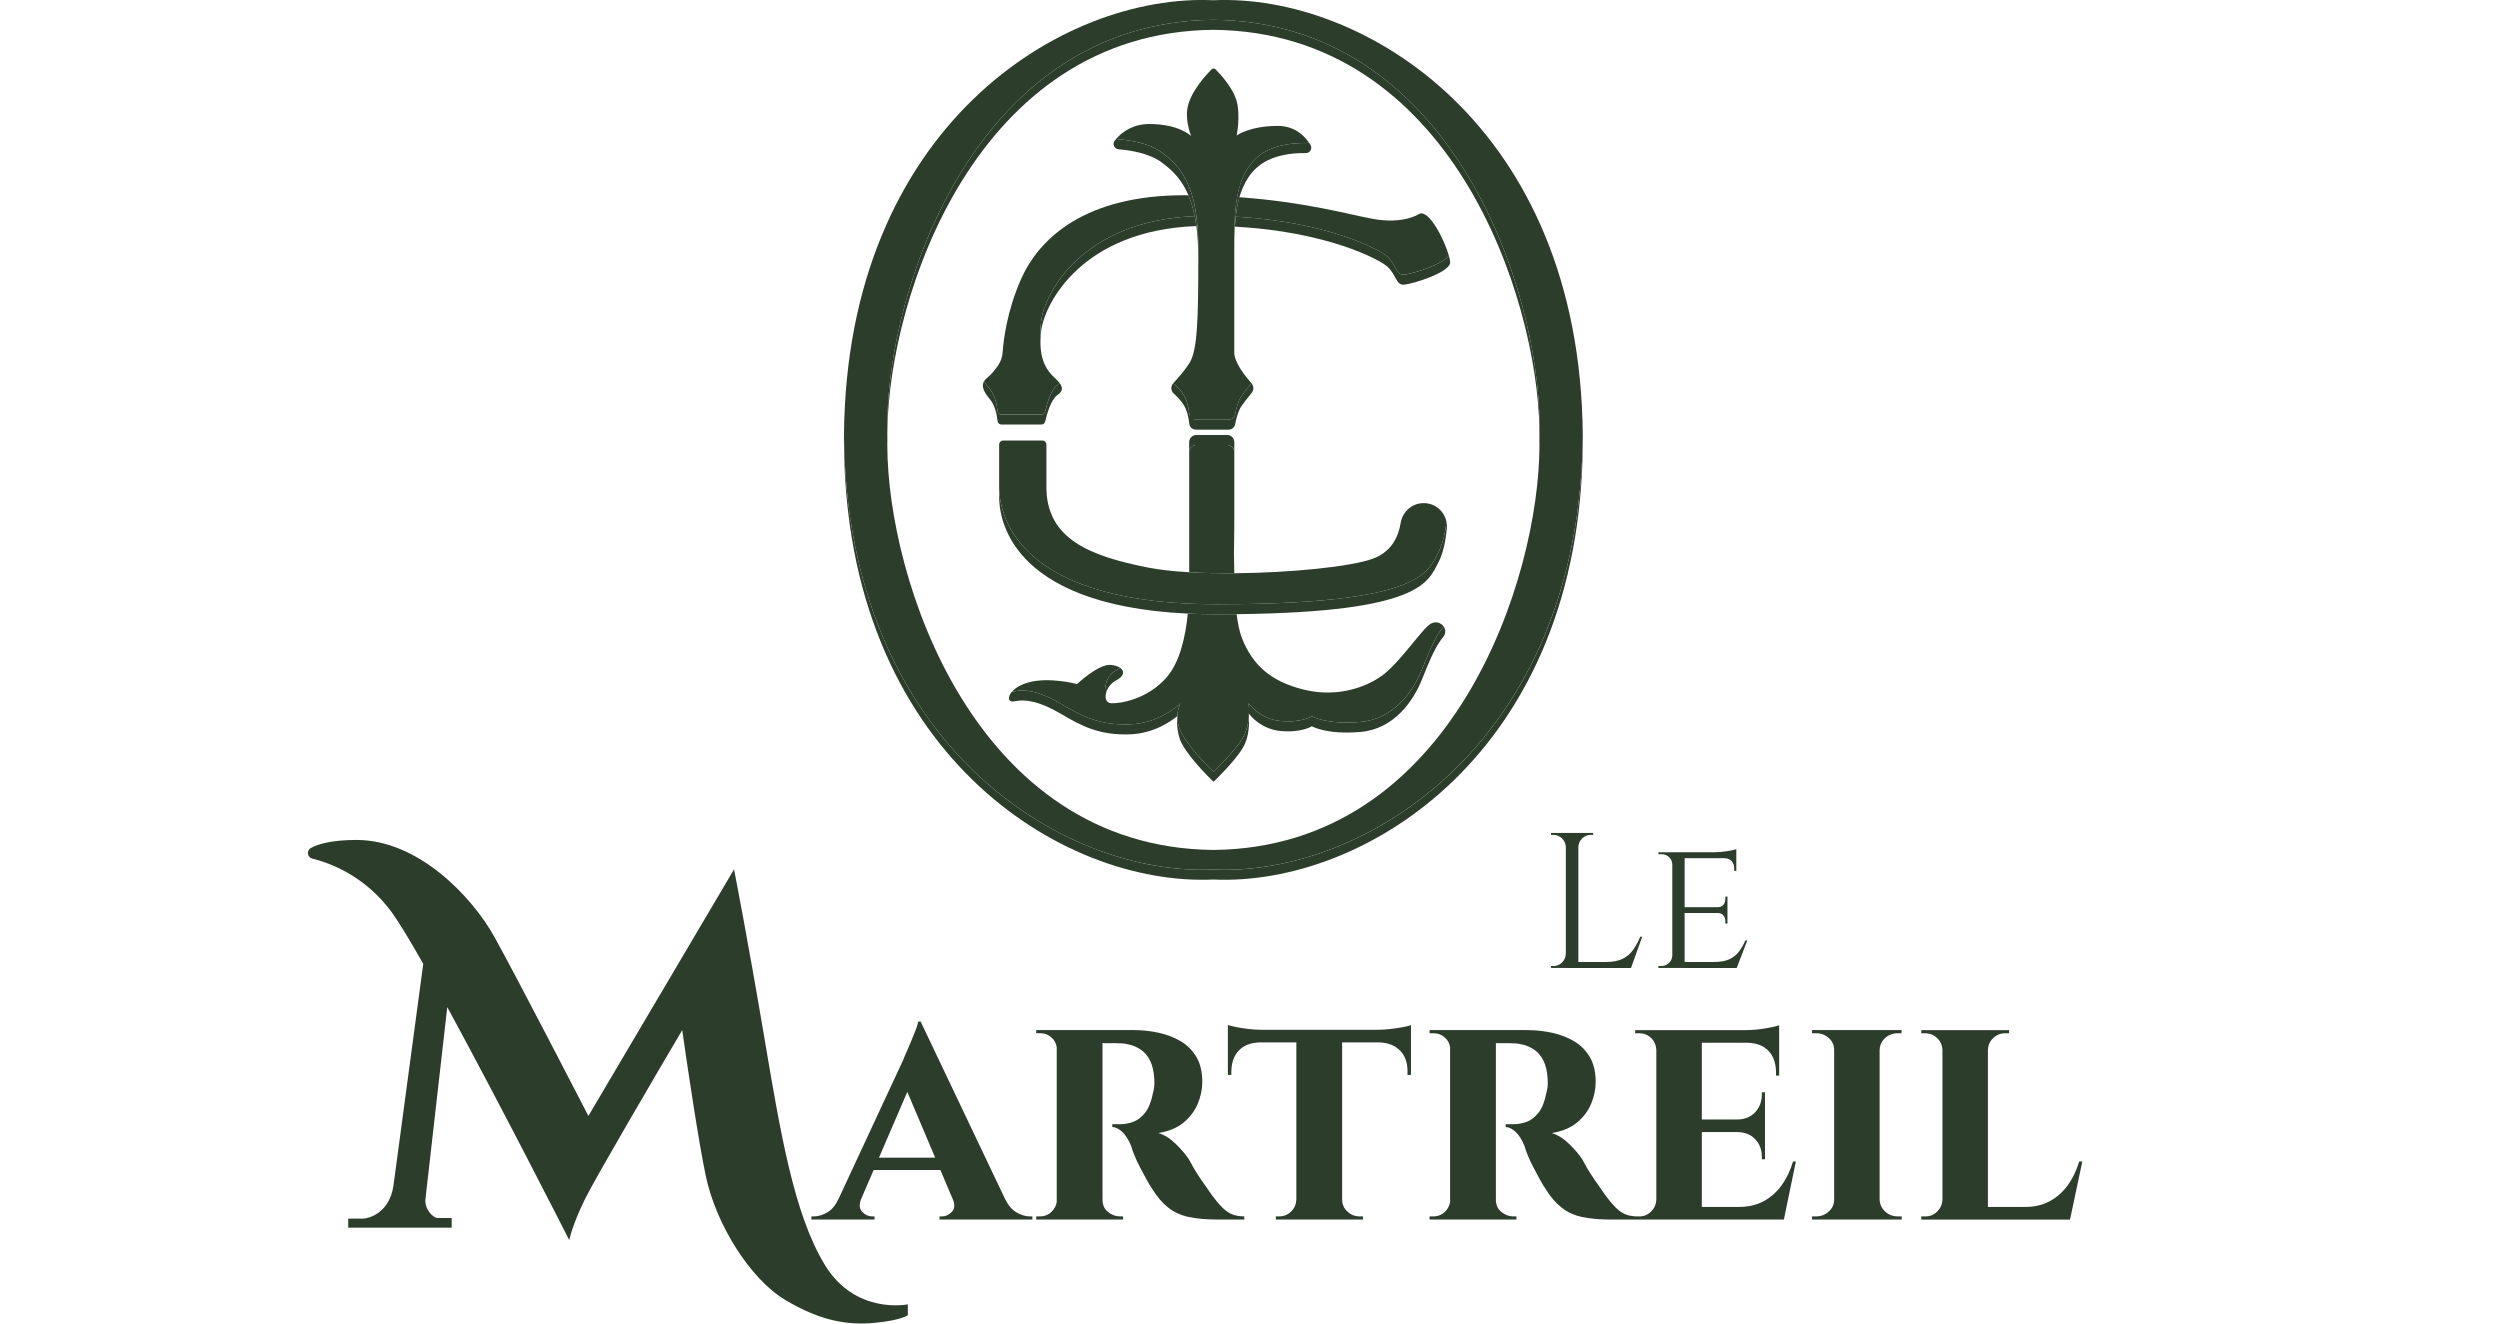
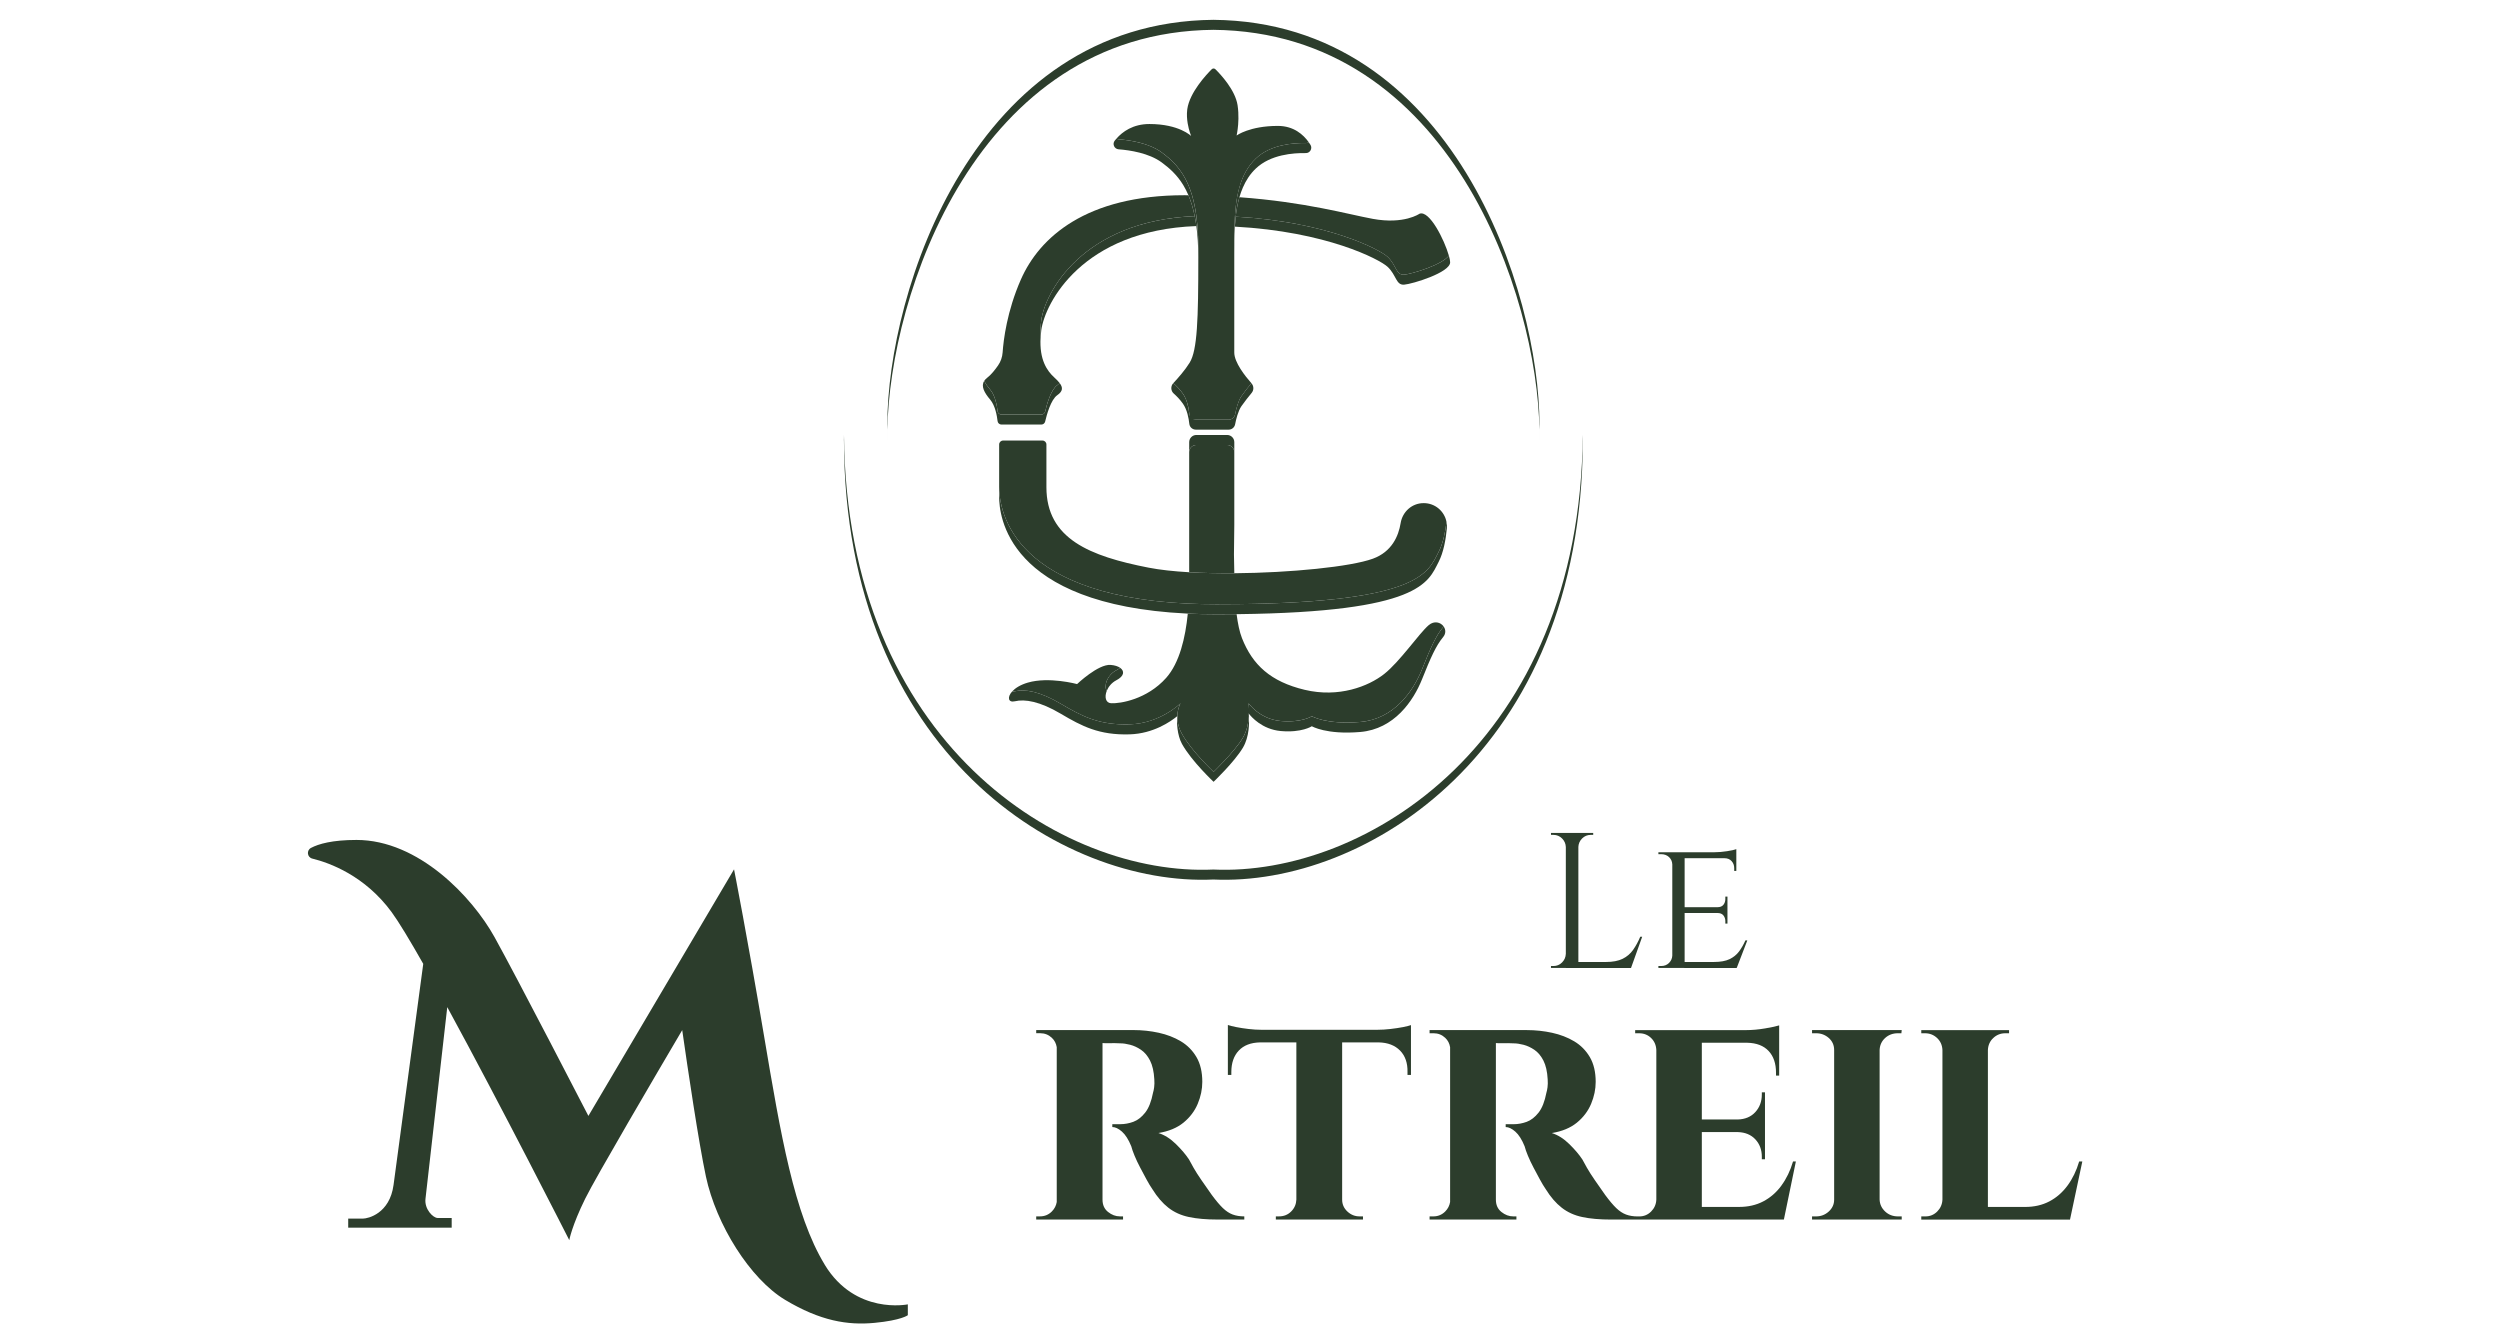
<svg xmlns="http://www.w3.org/2000/svg" id="Calque_1" version="1.1" viewBox="0 0 170 90">
  <defs>
    <style>
      .st0 {
        fill: #2c3d2c;
      }
    </style>
  </defs>
  <g id="Calque_2">
    <g>
      <path class="st0" d="M95.482,18.676c-.565.043-.521-.652-1.129-1.216-.552-.512-4.145-2.384-10.324-2.726-.025.224-.045.45-.059.678,6.215.333,9.83,2.215,10.383,2.729.608.565.565,1.26,1.129,1.216.565-.043,3.128-.825,3.128-1.52,0-.106-.033-.267-.086-.458-.44.629-2.536,1.259-3.041,1.297h-.001Z" />
      <path class="st0" d="M71.07,27.985c-.028.121-.135.204-.259.204h-2.712c-.136,0-.249-.1-.264-.235-.04-.362-.16-1.055-.502-1.459-.173-.205-.317-.404-.406-.593-.235.361.006.802.406,1.274.342.404.461,1.098.502,1.459.015.135.128.235.264.235h2.712c.124,0,.231-.084.259-.204.103-.445.385-1.489.825-1.794.395-.274.385-.526.165-.817-.045.045-.099.091-.165.137-.44.305-.722,1.349-.825,1.794h0Z" />
      <path class="st0" d="M70.809,21.76c-.063.451-.074.842-.049,1.185.01-.16.025-.327.049-.505.253-1.814,2.761-6.782,10.544-7.067-.032-.239-.071-.463-.114-.676-7.694.329-10.179,5.257-10.43,7.062h0Z" />
      <path class="st0" d="M83.987,28.173c-.04.21-.223.363-.437.363h-2.236c-.225,0-.417-.168-.441-.392-.041-.382-.148-.962-.431-1.367-.203-.29-.432-.522-.623-.69-.012-.011-.022-.024-.033-.036,0,0-.002.002-.002.003-.193.206-.176.527.036.713.191.168.42.4.623.69.283.405.391.985.431,1.367.024.224.216.392.441.392h2.236c.214,0,.396-.153.437-.363.069-.361.205-.906.429-1.233.202-.293.486-.648.696-.903.157-.19.153-.465-.011-.65-.002-.003-.005-.006-.007-.009-.208.253-.481.595-.678.881-.225.327-.36.872-.429,1.233h0Z" />
      <path class="st0" d="M75.26,46.977c.109-.275.329-.552.653-.721.551-.286.564-.632.254-.846-.067.056-.151.112-.254.166-.635.33-.871,1.073-.653,1.402h0Z" />
      <path class="st0" d="M96.698,45.51c-.586,1.466-1.89,3.388-4.203,3.584-2.313.195-3.29-.391-3.29-.391,0,0-.684.456-2.118.326s-2.183-1.205-2.183-1.205c0,0,.042.3.028.717.143.185.876,1.052,2.155,1.169,1.433.13,2.118-.326,2.118-.326,0,0,.977.586,3.29.391s3.616-2.118,4.203-3.584c.586-1.466.945-2.28,1.433-2.867.205-.246.179-.526.033-.728-.011.016-.02.032-.033.048-.489.586-.847,1.401-1.433,2.867h0Z" />
      <path class="st0" d="M76.825,49.256c-2.085.065-3.258-.554-4.691-1.401s-2.443-1.01-3.128-.847c-.07.017-.129.018-.181.012-.358.396-.257.773.181.668.684-.163,1.694,0,3.128.847,1.433.847,2.606,1.466,4.691,1.401,1.599-.05,2.773-.864,3.235-1.242.013-.531.218-.872.218-.872,0,0-1.368,1.368-3.453,1.433h0Z" />
      <path class="st0" d="M104.68,29.908c0-.098.003-.197.003-.294v-.041c-.003.097-.005.195-.003.298v.037Z" />
      <path class="st0" d="M60.337,29.573v.041c0,.096.002.195.003.294v-.037c.002-.103,0-.201-.003-.298Z" />
      <path class="st0" d="M82.51,59.128c-10.234.471-24.941-8.559-25.119-29.555,0,.081-.003.161-.003.242,0,.019-.002.036-.002.055v.084c0,.019,0,.037.002.055.065,21.17,14.848,30.27,25.122,29.798,10.274.473,25.056-8.628,25.122-29.798v-.194c0-.082-.003-.161-.003-.242-.178,20.996-14.884,30.026-25.118,29.555h0Z" />
      <path class="st0" d="M82.51,1.348c-16.31.157-22.159,18.492-22.173,27.503.004.109.006.222.004.339v.047c.138-9.109,6.034-27.054,22.17-27.209,16.136.155,22.032,18.1,22.17,27.209v-.047c-.002-.117,0-.23.004-.339-.015-9.011-5.863-27.346-22.173-27.503,0,0-.002,0-.002,0Z" />
      <path class="st0" d="M96.524,14.535s-1.043.738-3.171.348c-1.696-.312-4.585-1.146-9.073-1.472-.121.421-.2.866-.253,1.324,6.179.342,9.772,2.214,10.324,2.726.608.565.565,1.26,1.129,1.216.505-.039,2.601-.668,3.041-1.297-.297-1.058-1.322-3.117-1.999-2.844h.002Z" />
      <path class="st0" d="M70.809,21.76c.252-1.805,2.736-6.733,10.43-7.062-.111-.55-.255-1.017-.425-1.42-.093,0-.181-.003-.275-.003-6.689,0-9.86,2.867-11.12,5.734-.946,2.153-1.182,4.11-1.24,4.951-.022.318-.126.625-.308.887-.199.287-.476.643-.754.851-.085.064-.143.133-.189.203.089.189.232.388.406.593.342.404.461,1.098.502,1.459.015.135.128.235.264.235h2.712c.124,0,.231-.084.259-.204.103-.445.385-1.489.825-1.794.067-.046.121-.092.165-.137-.094-.124-.226-.256-.382-.399-.472-.432-1.012-1.187-.918-2.71-.025-.343-.013-.734.049-1.185h0Z" />
      <g>
        <path class="st0" d="M81.427,15.373c-.02-.239-.045-.463-.074-.679-.072-.535-.172-1.001-.294-1.412-.074-.247-.156-.474-.245-.683-.47-1.111-1.134-1.734-1.825-2.24-.867-.636-2.167-.829-2.924-.887-.055-.004-.103-.023-.147-.046-.041.046-.082.093-.117.138-.18.23-.027.567.264.589.758.058,2.057.252,2.924.887.534.392,1.053.855,1.479,1.557.124.205.24.432.346.683.17.402.314.87.425,1.42.043.213.082.437.114.676.082.61.128,1.306.13,2.108v-.642c0-.534-.02-1.021-.057-1.468h0Z" />
        <path class="st0" d="M89.111,9.849c-.035-.057-.076-.116-.118-.175-.057.036-.125.058-.201.056-.85-.018-2.401.098-3.399,1.051-.555.53-.898,1.202-1.113,1.948-.062.217-.115.44-.157.668-.08.431-.126.879-.154,1.333-.014.225-.024.452-.03.679-.01.392-.012.784-.012,1.17v.681c0-.609.004-1.235.042-1.849.014-.228.033-.454.059-.678.052-.457.132-.902.253-1.324.066-.229.144-.449.237-.662.209-.482.491-.919.876-1.286.998-.953,2.549-1.068,3.399-1.051.29.006.471-.314.319-.562h-.001Z" />
      </g>
      <path class="st0" d="M86.892,8.562c-1.922,0-2.802.652-2.802.652,0,0,.068-.301.104-.746.019-.244.028-.531.01-.837-.009-.156-.024-.315-.049-.477-.16-1.036-1.156-2.099-1.509-2.447-.069-.068-.178-.067-.247,0-.378.377-1.502,1.579-1.664,2.715-.002.016-.003.032-.005.048-.039.317-.015.638.032.919.083.491.234.858.234.858,0,0-.814-.814-2.834-.814-1.126,0-1.834.526-2.243.992.044.024.092.042.147.046.758.058,2.057.252,2.924.887.69.506,1.355,1.129,1.825,2.24.089.21.171.436.245.683.122.411.222.878.294,1.412.029.216.054.441.074.679.037.447.057.934.057,1.468v.681c0,4.203-.065,6.288-.586,7.135-.311.506-.785,1.046-1.116,1.399.198.17.444.413.66.722.326.466.419,1.166.446,1.526.01.132.12.233.252.233h2.411c.214,0,.396-.153.437-.363.069-.361.205-.906.429-1.233.196-.285.469-.628.678-.881-.429-.485-1.166-1.417-1.166-2.088v-7.392c0-.386,0-.778.012-1.17.006-.227.016-.454.03-.679.028-.454.074-.902.154-1.333.042-.228.095-.451.157-.668.214-.747.558-1.419,1.113-1.948.998-.953,2.549-1.068,3.399-1.051.076.002.144-.02.201-.056-.37-.521-1.025-1.112-2.101-1.112,0,0-.003,0-.003,0Z" />
      <path class="st0" d="M81.354,30.259h2.09c.27,0,.489.219.489.489v-.681c0-.27-.219-.489-.489-.489h-2.09c-.27,0-.489.219-.489.489v.681c0-.27.219-.489.489-.489Z" />
      <path class="st0" d="M84.924,48.703c.004-.056.007-.11.008-.163-.017-.022-.028-.037-.028-.037,0,0,.01.075.019.2h0Z" />
      <path class="st0" d="M83.909,37.711c.005-.845.023-1.57.023-2.011v-4.952c0-.27-.219-.489-.489-.489h-2.09c-.27,0-.489.219-.489.489v8.164c.955.056,1.992.077,3.051.068h.018c-.015-.43-.022-.857-.024-1.269Z" />
      <g>
        <path class="st0" d="M82.523,52.482s-1.495-1.401-2.147-2.574c-.163-.293-.25-.569-.29-.819-.022-.141-.029-.272-.026-.394-.061.376-.016,1.298.316,1.894.652,1.173,2.147,2.574,2.147,2.574,0,0,1.405-1.336,1.991-2.313.451-.752.439-1.732.41-2.146-.031.452-.132,1.002-.41,1.466-.586.977-1.991,2.313-1.991,2.313h0Z" />
        <path class="st0" d="M97.154,42.509c-.652.554-1.955,2.476-3.03,3.323s-3.095,1.629-5.408,1.075c-2.313-.554-3.546-1.694-4.263-3.518-.166-.424-.282-.991-.364-1.626-.442.005-.897.008-1.369.008-.681,0-1.33-.016-1.95-.045-.161,1.638-.563,3.348-1.468,4.367-1.303,1.466-3.128,1.759-3.747,1.727-.372-.02-.46-.428-.295-.842-.218-.329.019-1.072.653-1.402.103-.054.187-.109.254-.166-.149-.103-.37-.175-.645-.196-.847-.065-2.28,1.303-2.28,1.303,0,0-1.922-.521-3.356-.098-.515.152-.86.38-1.061.602.052.006.111.004.181-.012.684-.163,1.694,0,3.128.847,1.433.847,2.606,1.466,4.691,1.401s3.453-1.433,3.453-1.433c0,0-.205.341-.218.872-.003.122.003.253.026.394.04.25.127.527.29.819.652,1.173,2.147,2.574,2.147,2.574,0,0,1.405-1.336,1.991-2.313.278-.464.379-1.014.41-1.466-.009-.124-.019-.2-.019-.2,0,0,.01.014.028.037.014-.417-.028-.717-.028-.717,0,0,.749,1.075,2.183,1.205s2.118-.326,2.118-.326c0,0,.977.586,3.29.391s3.616-2.118,4.203-3.584c.586-1.466.945-2.28,1.433-2.867.013-.016.022-.032.033-.048-.202-.278-.632-.407-1.01-.086h-.001Z" />
      </g>
      <g>
        <path class="st0" d="M97.827,37.528c-.711,1.381-1.223,3.405-13.63,3.553h-.108c-.442.005-.897.008-1.369.008-.681,0-1.33-.016-1.95-.045-.028,0-.054-.003-.082-.004-12.297-.609-12.746-6.746-12.746-7.943v.681c0,1.197.449,7.335,12.746,7.943.027,0,.054.003.082.004.62.029,1.269.045,1.95.045.472,0,.928-.003,1.369-.008h.108c12.407-.148,12.919-2.172,13.63-3.553.333-.647.489-1.523.561-2.29.014-.148,0-.29-.027-.428-.081.702-.237,1.461-.534,2.038h0Z" />
        <path class="st0" d="M80.688,41.041c.027,0,.054.003.082.004.62.029,1.269.045,1.95.045.472,0,.928-.003,1.369-.008h.108c12.407-.148,12.919-2.172,13.63-3.553.297-.577.453-1.336.534-2.038-.136-.721-.77-1.278-1.543-1.278h-.015c-.786,0-1.433.582-1.56,1.357-.143.882-.596,1.951-1.89,2.422-1.51.549-5.603.959-9.42.989h-.018c-1.059.008-2.096-.013-3.051-.068-1.045-.061-1.992-.162-2.758-.312-3.996-.782-6.95-1.955-6.95-5.473v-2.905c0-.147-.119-.266-.266-.266h-2.682c-.147,0-.266.119-.266.266v2.876c0,1.197.449,7.335,12.746,7.943h0Z" />
      </g>
      <path class="st0" d="M60.34,29.238c0,.098-.003.197-.003.294v.041c.003-.097.005-.195.003-.298v-.037Z" />
      <path class="st0" d="M104.683,29.573v-.041c0-.096-.002-.195-.003-.294v.037c-.002.103,0,.201.003.298Z" />
-       <path class="st0" d="M82.51.017c-10.234-.471-24.941,8.559-25.119,29.555.178,20.996,14.884,30.026,25.119,29.555,10.234.471,24.941-8.559,25.118-29.555C107.451,8.577,92.744-.453,82.51.017ZM104.68,29.232v.005c0,.098.003.197.003.294v.082c0,.096-.002.195-.003.294v.047c-.002.117,0,.23.004.339-.015,9.011-5.863,27.346-22.173,27.503-16.31-.157-22.159-18.492-22.173-27.503.004-.109.006-.222.004-.339v-.047c0-.098-.003-.197-.003-.294v-.082c0-.096.002-.195.003-.294v-.047c.002-.117,0-.23-.004-.339.015-9.011,5.863-27.346,22.173-27.503,16.31.157,22.159,18.492,22.173,27.503-.004.109-.006.222-.004.339,0,.014,0,.028,0,.042Z" />
      <g>
        <path class="st0" d="M106.515,57.598h-.039c-.009-.227-.094-.422-.256-.583s-.356-.243-.583-.243h-.17v-.131h1.049v.957h-.001ZM106.515,64.864v.957h-1.049v-.131h.17c.227,0,.422-.081.583-.243s.247-.356.256-.583c0,0,.04,0,.04,0ZM107.329,56.641v9.181h-.853v-9.181h.853ZM107.289,57.598v-.957h1.049v.131h-.17c-.228,0-.422.081-.584.243s-.247.356-.256.583h-.04,0ZM110.87,65.415v.407h-3.581v-.407h3.581ZM111.67,63.697l-.761,2.125h-2.177l.472-.407c.463,0,.841-.072,1.134-.216s.531-.348.715-.61c.184-.263.346-.56.485-.892h.132Z" />
        <path class="st0" d="M113.742,58.779h-.026c-.009-.201-.083-.367-.223-.498s-.319-.197-.538-.197h-.184v-.131h1.141l-.17.826ZM113.742,64.982l.17.839h-1.141v-.131h.184c.218,0,.398-.07.538-.21s.214-.306.223-.498h.026ZM114.555,57.952v7.869h-.839v-7.869h.839ZM118.07,57.952v.407h-3.541v-.407h3.541ZM117.467,61.69v.394h-2.938v-.394h2.938ZM118.084,65.415l-.026.407h-3.528v-.407h3.554ZM118.818,63.946l-.721,1.875h-1.993l.446-.407c.437,0,.789-.063,1.056-.19s.483-.302.649-.525.31-.474.433-.754h.131,0ZM118.07,57.743v.341l-1.495-.131c.271,0,.559-.024.866-.072.306-.048.516-.094.629-.138ZM117.467,60.969v.747h-.682v-.026c.184,0,.319-.054.407-.164s.131-.238.131-.387v-.17h.144ZM117.467,62.058v.748h-.144v-.171c0-.149-.044-.277-.131-.387s-.223-.164-.407-.164v-.026s.682,0,.682,0ZM118.07,58.32v.905h-.144v-.197c0-.184-.059-.341-.177-.472-.118-.131-.277-.197-.478-.197v-.04h.8-.001Z" />
      </g>
      <g>
-         <path class="st0" d="M69.131,82.447c-.315-.179-.58-.49-.795-.934h0l-5.732-12.046h-.172c-.014.143-.072.34-.172.59-.1.251-.208.515-.322.795-.115.279-.222.53-.322.751-.1.222-.165.376-.193.462l-4.395,9.448h-.007c-.201.444-.458.755-.773.934s-.615.268-.902.268h-.172v.215h4.294v-.215h-.172c-.244,0-.465-.104-.666-.311-.196-.203-.219-.494-.072-.868l.851-1.977h4.537l.895,2.113c.09.308.058.555-.113.732-.201.208-.423.311-.666.311h-.172v.215h6.313v-.215h-.172c-.287,0-.587-.089-.902-.268h.002ZM59.771,78.721l1.926-4.474,1.895,4.474h-3.822,0Z" />
        <path class="st0" d="M83.152,82.146c-.215-.207-.465-.504-.751-.891-.244-.344-.476-.677-.698-.999s-.405-.608-.547-.859c-.143-.25-.244-.433-.301-.548-.215-.329-.512-.68-.891-1.052s-.777-.623-1.192-.752c.701-.114,1.27-.351,1.707-.708.436-.358.758-.784.966-1.278.207-.494.311-.991.311-1.492,0-.673-.132-1.235-.397-1.686s-.619-.808-1.063-1.074c-.444-.265-.945-.458-1.503-.58s-1.131-.183-1.718-.183h-6.613v.215h.279c.301,0,.562.104.784.311.182.171.291.384.333.637v10.53c-.042.245-.151.461-.333.643-.222.222-.49.333-.805.333h-.258v.215h5.905v-.215h-.215c-.287,0-.555-.1-.805-.301-.251-.2-.376-.479-.376-.837v-10.648c.114.012.273.016.483.009.222-.007.469-.003.741.011.186,0,.404.032.655.097.25.064.497.179.741.344.243.165.447.408.612.73.164.322.261.748.29,1.278.014.201.011.379-.011.537-.021.158-.047.279-.075.365-.115.601-.294,1.056-.537,1.363-.244.308-.512.515-.805.623-.294.107-.59.161-.891.161h-.537v.193c.2,0,.419.104.655.311.236.208.447.54.634.998.043.172.118.386.225.644.107.258.232.523.376.795.143.272.286.54.429.805s.279.49.408.677c.329.53.69.948,1.084,1.256s.859.519,1.396.633c.537.115,1.192.172,1.964.172h1.804v-.215c-.3,0-.566-.043-.795-.129s-.451-.233-.666-.44h.001Z" />
        <path class="st0" d="M94.553,69.971c-.315.036-.608.054-.88.054h-7.923c-.258,0-.541-.018-.848-.054-.308-.036-.587-.078-.838-.129s-.44-.097-.569-.14v3.392h.236v-.193c0-.615.168-1.102.504-1.46s.819-.544,1.449-.558h2.469v10.693c-.014.315-.132.583-.354.805-.222.222-.497.333-.827.333h-.215v.215h5.926v-.215h-.236c-.315,0-.59-.111-.827-.333-.236-.222-.354-.49-.354-.805v-10.693h2.491c.615.014,1.099.2,1.449.558s.518.845.504,1.46v.193h.236v-3.392c-.1.043-.279.089-.536.14-.258.05-.544.093-.859.129h.002Z" />
        <path class="st0" d="M121.136,80.621c-.344.466-.755.823-1.235,1.074s-1.027.376-1.643.376h-2.534v-5.089h2.448c.501.015.898.179,1.192.494.293.315.44.708.44,1.181v.172h.215v-4.552h-.215v.151c0,.472-.147.87-.44,1.192-.294.322-.691.49-1.192.505h-2.448v-5.218h3.092c.63.015,1.113.201,1.449.558.336.358.504.852.504,1.482v.193h.215v-3.414c-.172.057-.487.126-.945.204-.458.079-.895.118-1.31.118h-7.537v.215h.279c.315,0,.583.107.805.322s.34.487.355.816v10.178c-.015.315-.133.583-.355.805s-.49.333-.805.333h-.107c-.3,0-.566-.043-.794-.129-.229-.086-.451-.233-.666-.44-.215-.207-.465-.504-.751-.891-.244-.344-.476-.677-.698-.999s-.405-.608-.548-.859c-.143-.25-.244-.433-.301-.548-.215-.329-.512-.68-.891-1.052s-.777-.623-1.192-.752c.701-.114,1.27-.351,1.707-.708.437-.358.759-.784.966-1.278s.311-.991.311-1.492c0-.673-.133-1.235-.397-1.686-.265-.451-.619-.808-1.063-1.074-.444-.265-.945-.458-1.503-.58s-1.131-.183-1.718-.183h-6.614v.215h.279c.301,0,.562.104.784.311.183.171.291.386.333.639v10.525c-.042.246-.15.462-.333.645-.222.222-.49.333-.805.333h-.258v.215h5.905v-.215h-.215c-.286,0-.555-.1-.805-.301-.251-.2-.376-.479-.376-.837v-10.648c.114.012.273.016.483.009.222-.007.469-.003.741.011.186,0,.404.032.655.097.25.064.497.179.741.344.243.165.447.408.612.73.164.322.261.748.29,1.278.014.201.011.379-.011.537-.022.158-.047.279-.075.365-.115.601-.294,1.056-.537,1.363-.244.308-.512.515-.805.623-.294.107-.59.161-.891.161h-.537v.193c.2,0,.419.104.655.311.236.208.447.54.633.998.043.172.118.386.225.644.107.258.233.523.376.795.143.272.286.54.43.805.143.265.279.49.408.677.329.53.69.948,1.085,1.256.393.308.859.519,1.396.633.537.115,1.192.172,1.964.172h11.745l.816-3.951h-.193c-.186.63-.451,1.178-.795,1.643h.004Z" />
        <path class="st0" d="M128.189,70.583c.236-.215.526-.322.87-.322h.236l.022-.215h-6.098v.215h.279c.329,0,.615.107.859.322.243.215.365.487.365.816v10.178c0,.315-.122.583-.365.805-.244.222-.53.333-.859.333h-.279v.215h6.098v-.215h-.258c-.343,0-.633-.111-.87-.333-.236-.222-.362-.49-.375-.805v-10.178c.014-.329.14-.601.375-.816Z" />
        <path class="st0" d="M141.384,78.979c-.186.63-.451,1.178-.795,1.643-.344.466-.755.823-1.235,1.074s-1.027.376-1.643.376h-2.534v-10.672c.014-.329.136-.601.365-.816s.501-.322.816-.322h.258v-.215h-5.969v.215h.258c.315,0,.587.107.816.322.229.215.351.487.365.816v10.178c-.015.315-.133.583-.355.805s-.49.333-.805.333h-.279v.215h10.114l.837-3.951h-.215,0Z" />
        <path class="st0" d="M56.084,86.003c-2.085-3.432-2.997-8.857-4.127-15.549-1.129-6.692-2.042-11.339-2.042-11.339l-9.904,16.767s-4.865-9.426-6.385-12.163-5.169-6.603-9.383-6.603c-1.646,0-2.575.267-3.094.541-.32.169-.264.64.088.727,1.184.291,3.573,1.16,5.395,3.641.481.655,1.24,1.916,2.149,3.517-.579,4.303-1.748,13.001-2.019,15.031-.261,1.955-1.738,2.292-2.085,2.292h-.999v.618h7.037v-.661h-.956c-.304,0-.912-.598-.825-1.31.064-.521.989-8.689,1.48-13.028,3.657,6.707,8.297,15.845,8.297,15.845,0,0,.17-.966,1.082-2.818.715-1.451,4.845-8.488,6.598-11.464.384,2.683,1.119,7.646,1.612,9.96.695,3.258,2.997,6.95,5.386,8.384,2.389,1.433,4.25,1.738,6.078,1.564,1.828-.174,2.265-.521,2.265-.521v-.738s-3.565.738-5.65-2.693c0,0,.002,0,.002,0Z" />
      </g>
    </g>
  </g>
</svg>